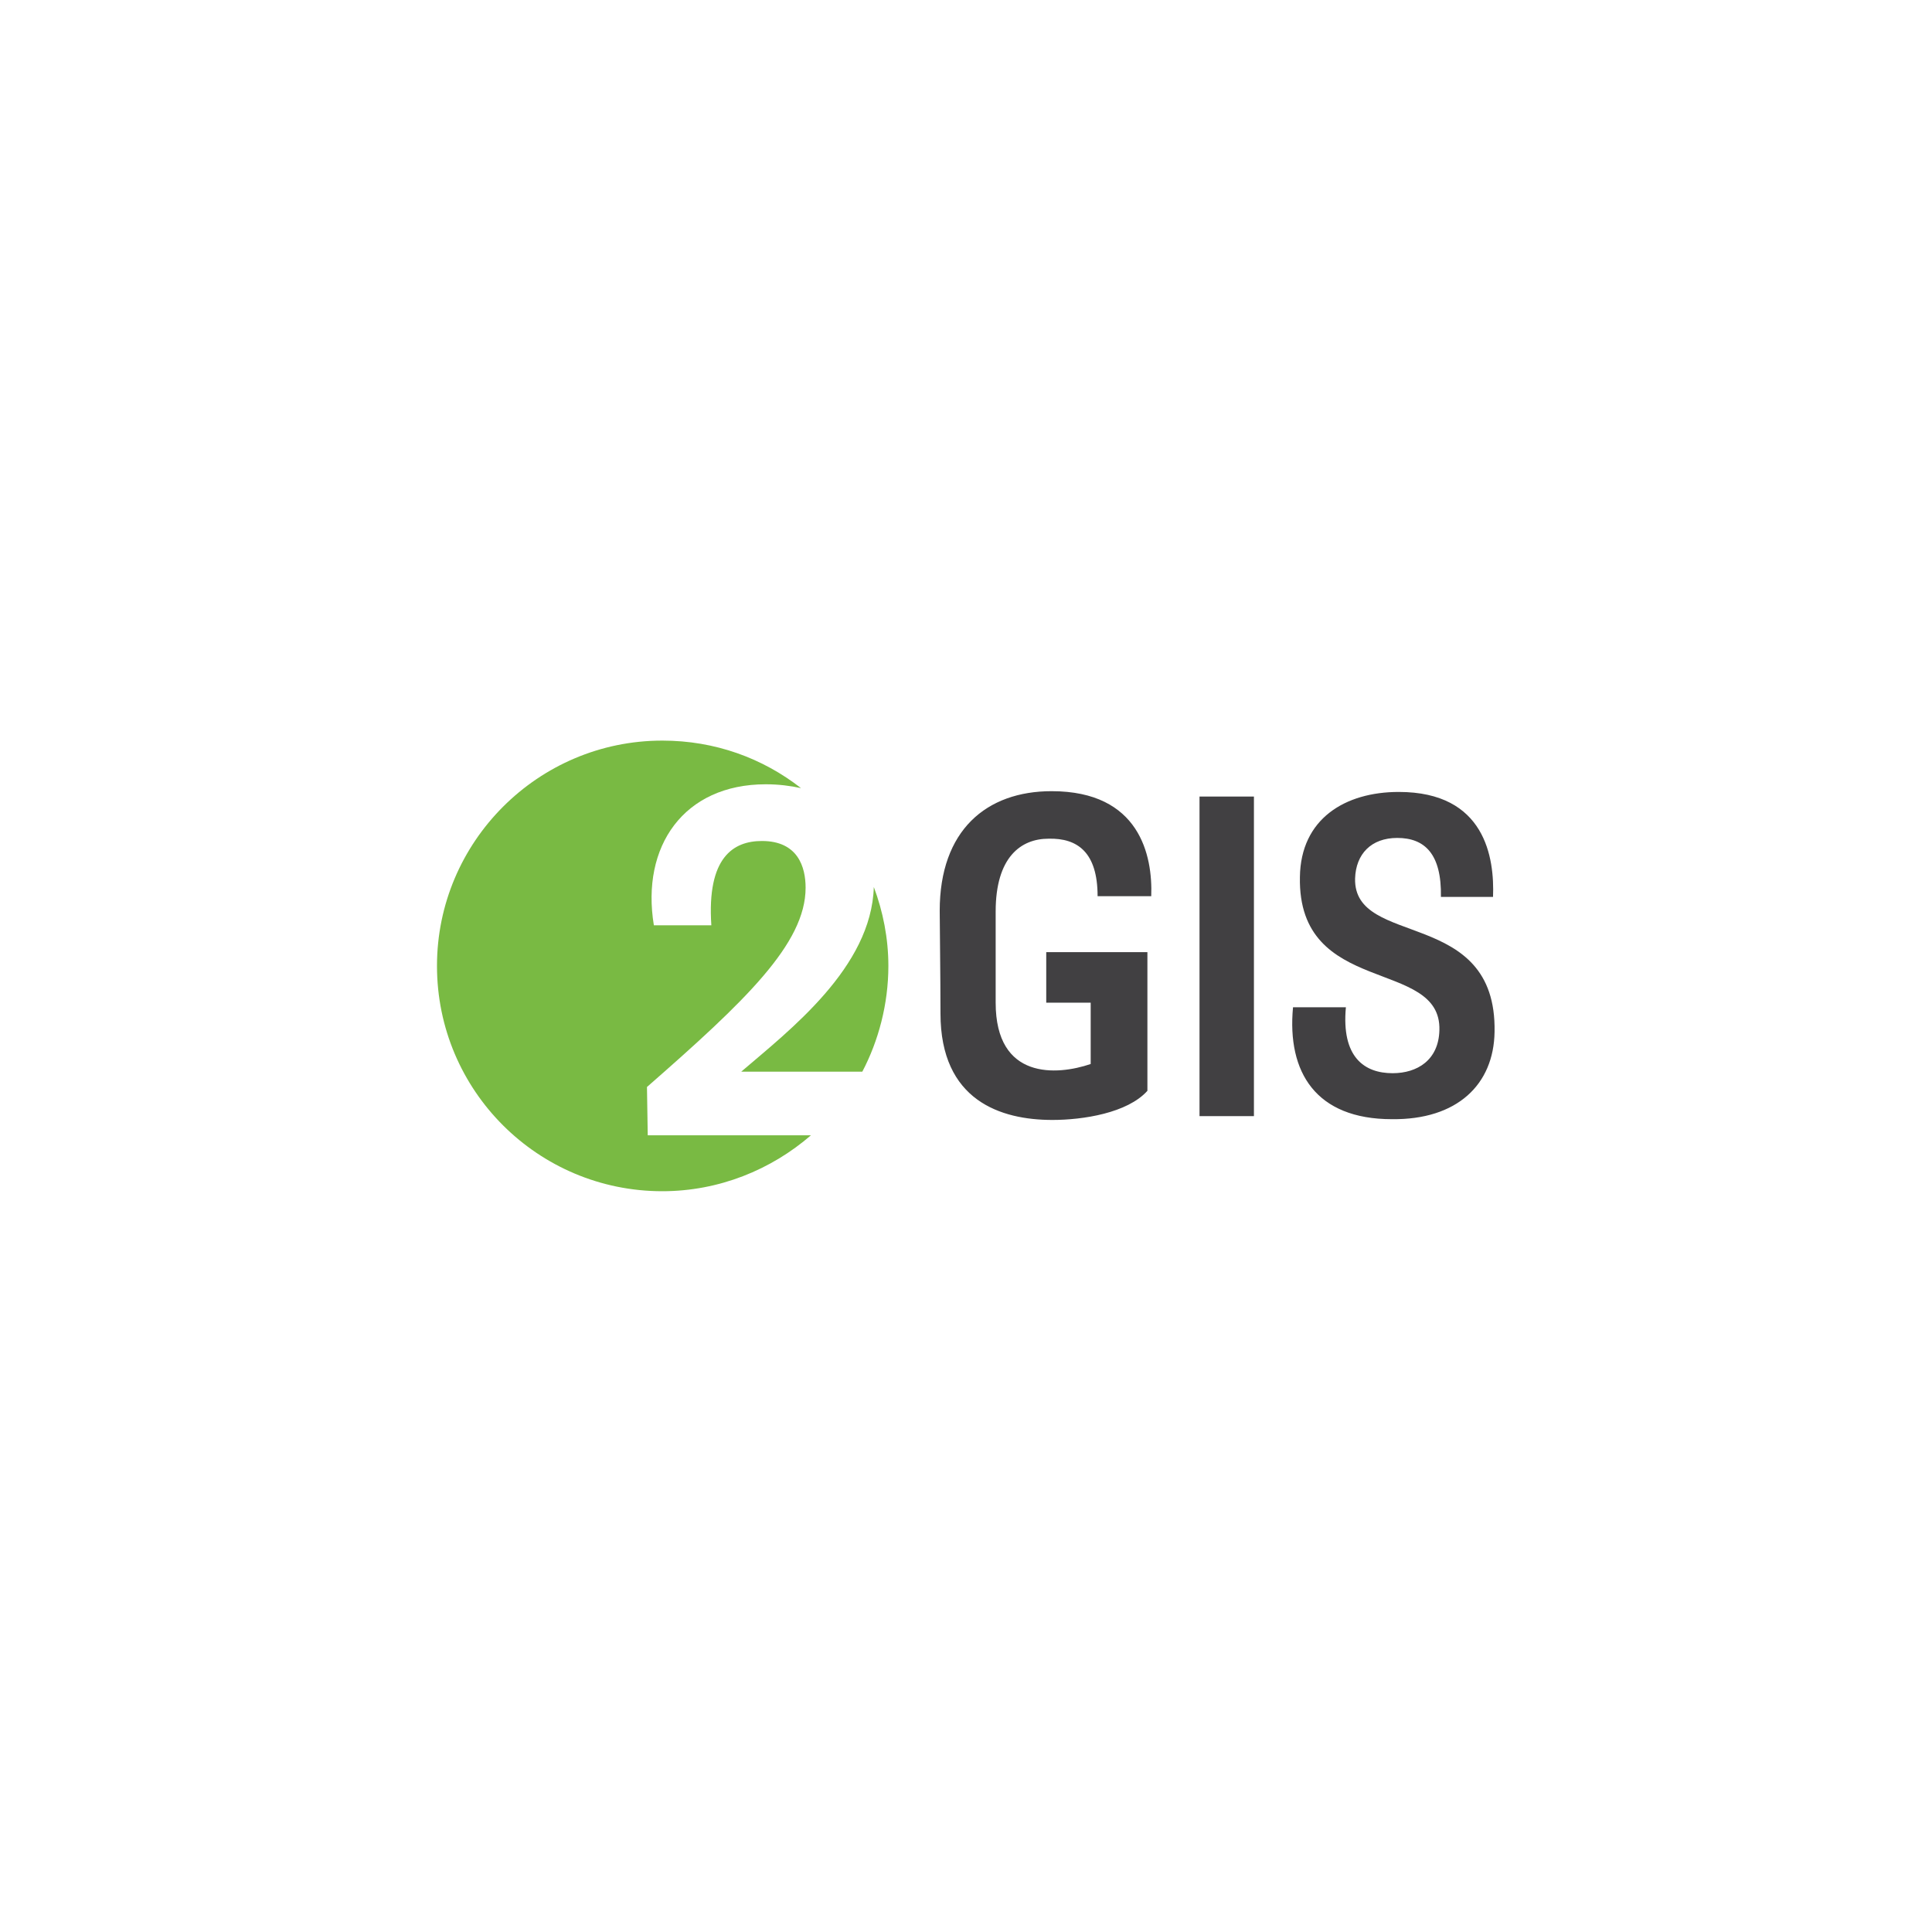
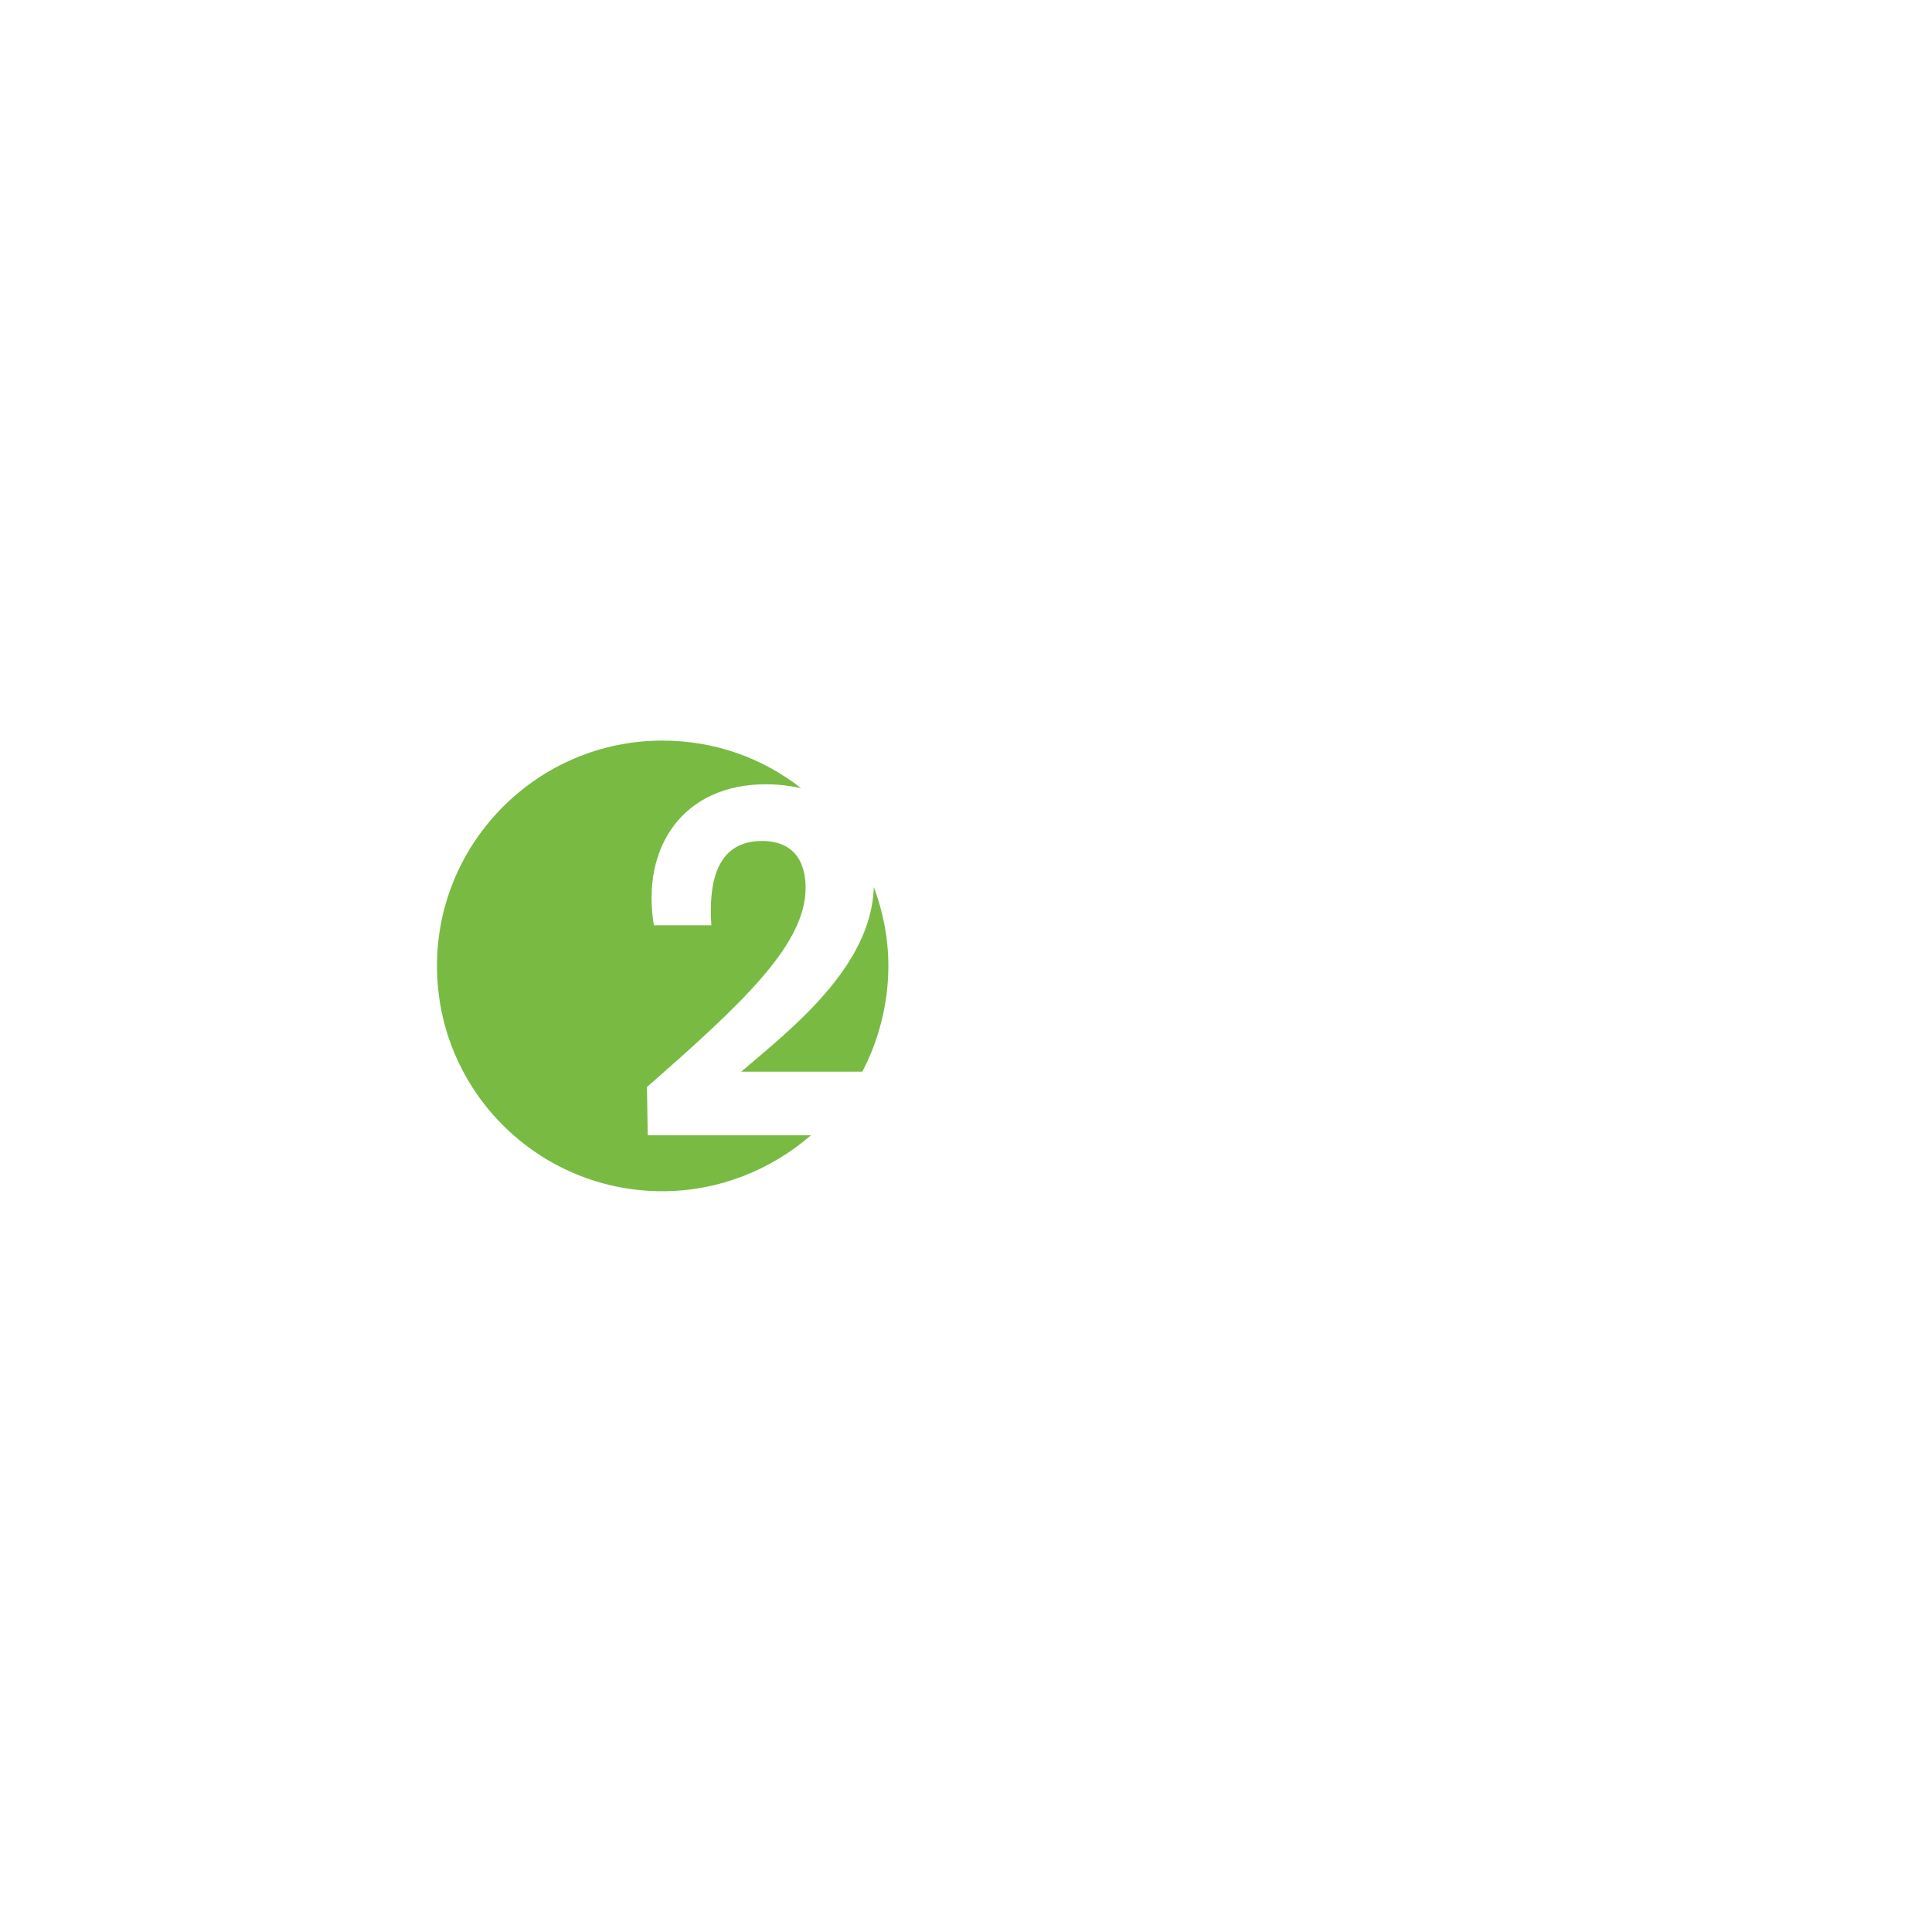
<svg xmlns="http://www.w3.org/2000/svg" width="100%" height="100%" viewBox="0 0 120 120" xml:space="preserve" style="fill-rule:evenodd;clip-rule:evenodd;stroke-linejoin:round;stroke-miterlimit:2;">
  <g transform="matrix(0.476,0,0,0.476,27.142,46)">
    <g transform="matrix(1.96,0,0,1.96,0.01,-4.704e-06)">
-       <path d="M43.975,10.357L47.546,10.357C47.648,7.653 46.781,3.367 40.913,3.367C36.577,3.367 33.464,5.969 33.464,11.327C33.464,12.041 33.515,15.816 33.515,18.163C33.515,23.98 37.546,25.255 40.964,25.255C43.005,25.255 45.964,24.796 47.291,23.316L47.291,14.082L40.556,14.082L40.556,17.449L43.515,17.449L43.515,21.531C41.271,22.296 37.189,22.602 37.189,17.449L37.189,11.378C37.189,7.755 38.873,6.531 40.709,6.531C42.648,6.48 43.975,7.449 43.975,10.357ZM70.403,19.388C70.556,11.071 61.015,13.827 61.117,9.184C61.168,7.551 62.189,6.48 63.924,6.48C65.76,6.48 66.883,7.551 66.832,10.408L70.301,10.408C70.403,7.806 69.791,3.418 64.026,3.418C60.454,3.418 57.495,5.204 57.444,9.082C57.291,17.092 66.883,14.439 66.73,19.286C66.679,21.276 65.25,22.143 63.617,22.143C61.73,22.143 60.199,21.071 60.505,17.755L56.985,17.755C56.577,22.092 58.515,25.204 63.566,25.204C67.903,25.255 70.352,22.908 70.403,19.388ZM54.383,3.724L50.76,3.724L50.76,25L54.383,25L54.383,3.724Z" style="fill:rgb(65,64,66);" />
-     </g>
+       </g>
    <path d="M58.9,29.4C58.9,25.8 58.2,22.3 57,19.1C56.7,29.6 46,37.8 39.7,43.2L55.5,43.2C57.6,39.2 58.9,34.4 58.9,29.4ZM47.5,6.2C42.5,2.3 36.3,-0 29.4,-0C13.2,-0 0,13.2 0,29.4C0,45.7 13.2,58.8 29.4,58.8C36.8,58.8 43.6,56 48.8,51.5L27.5,51.5L27.4,45.2C40.2,34 48.1,26.5 48.1,19.2C48.1,16.5 47.1,13.1 42.4,13.1C38.7,13.1 35.2,15.2 35.8,24.1L28.3,24.1C26.6,13.8 32.2,5.7 42.9,5.7C44.6,5.7 46.1,5.9 47.5,6.2Z" style="fill:rgb(121,186,67);fill-rule:nonzero;" />
  </g>
</svg>